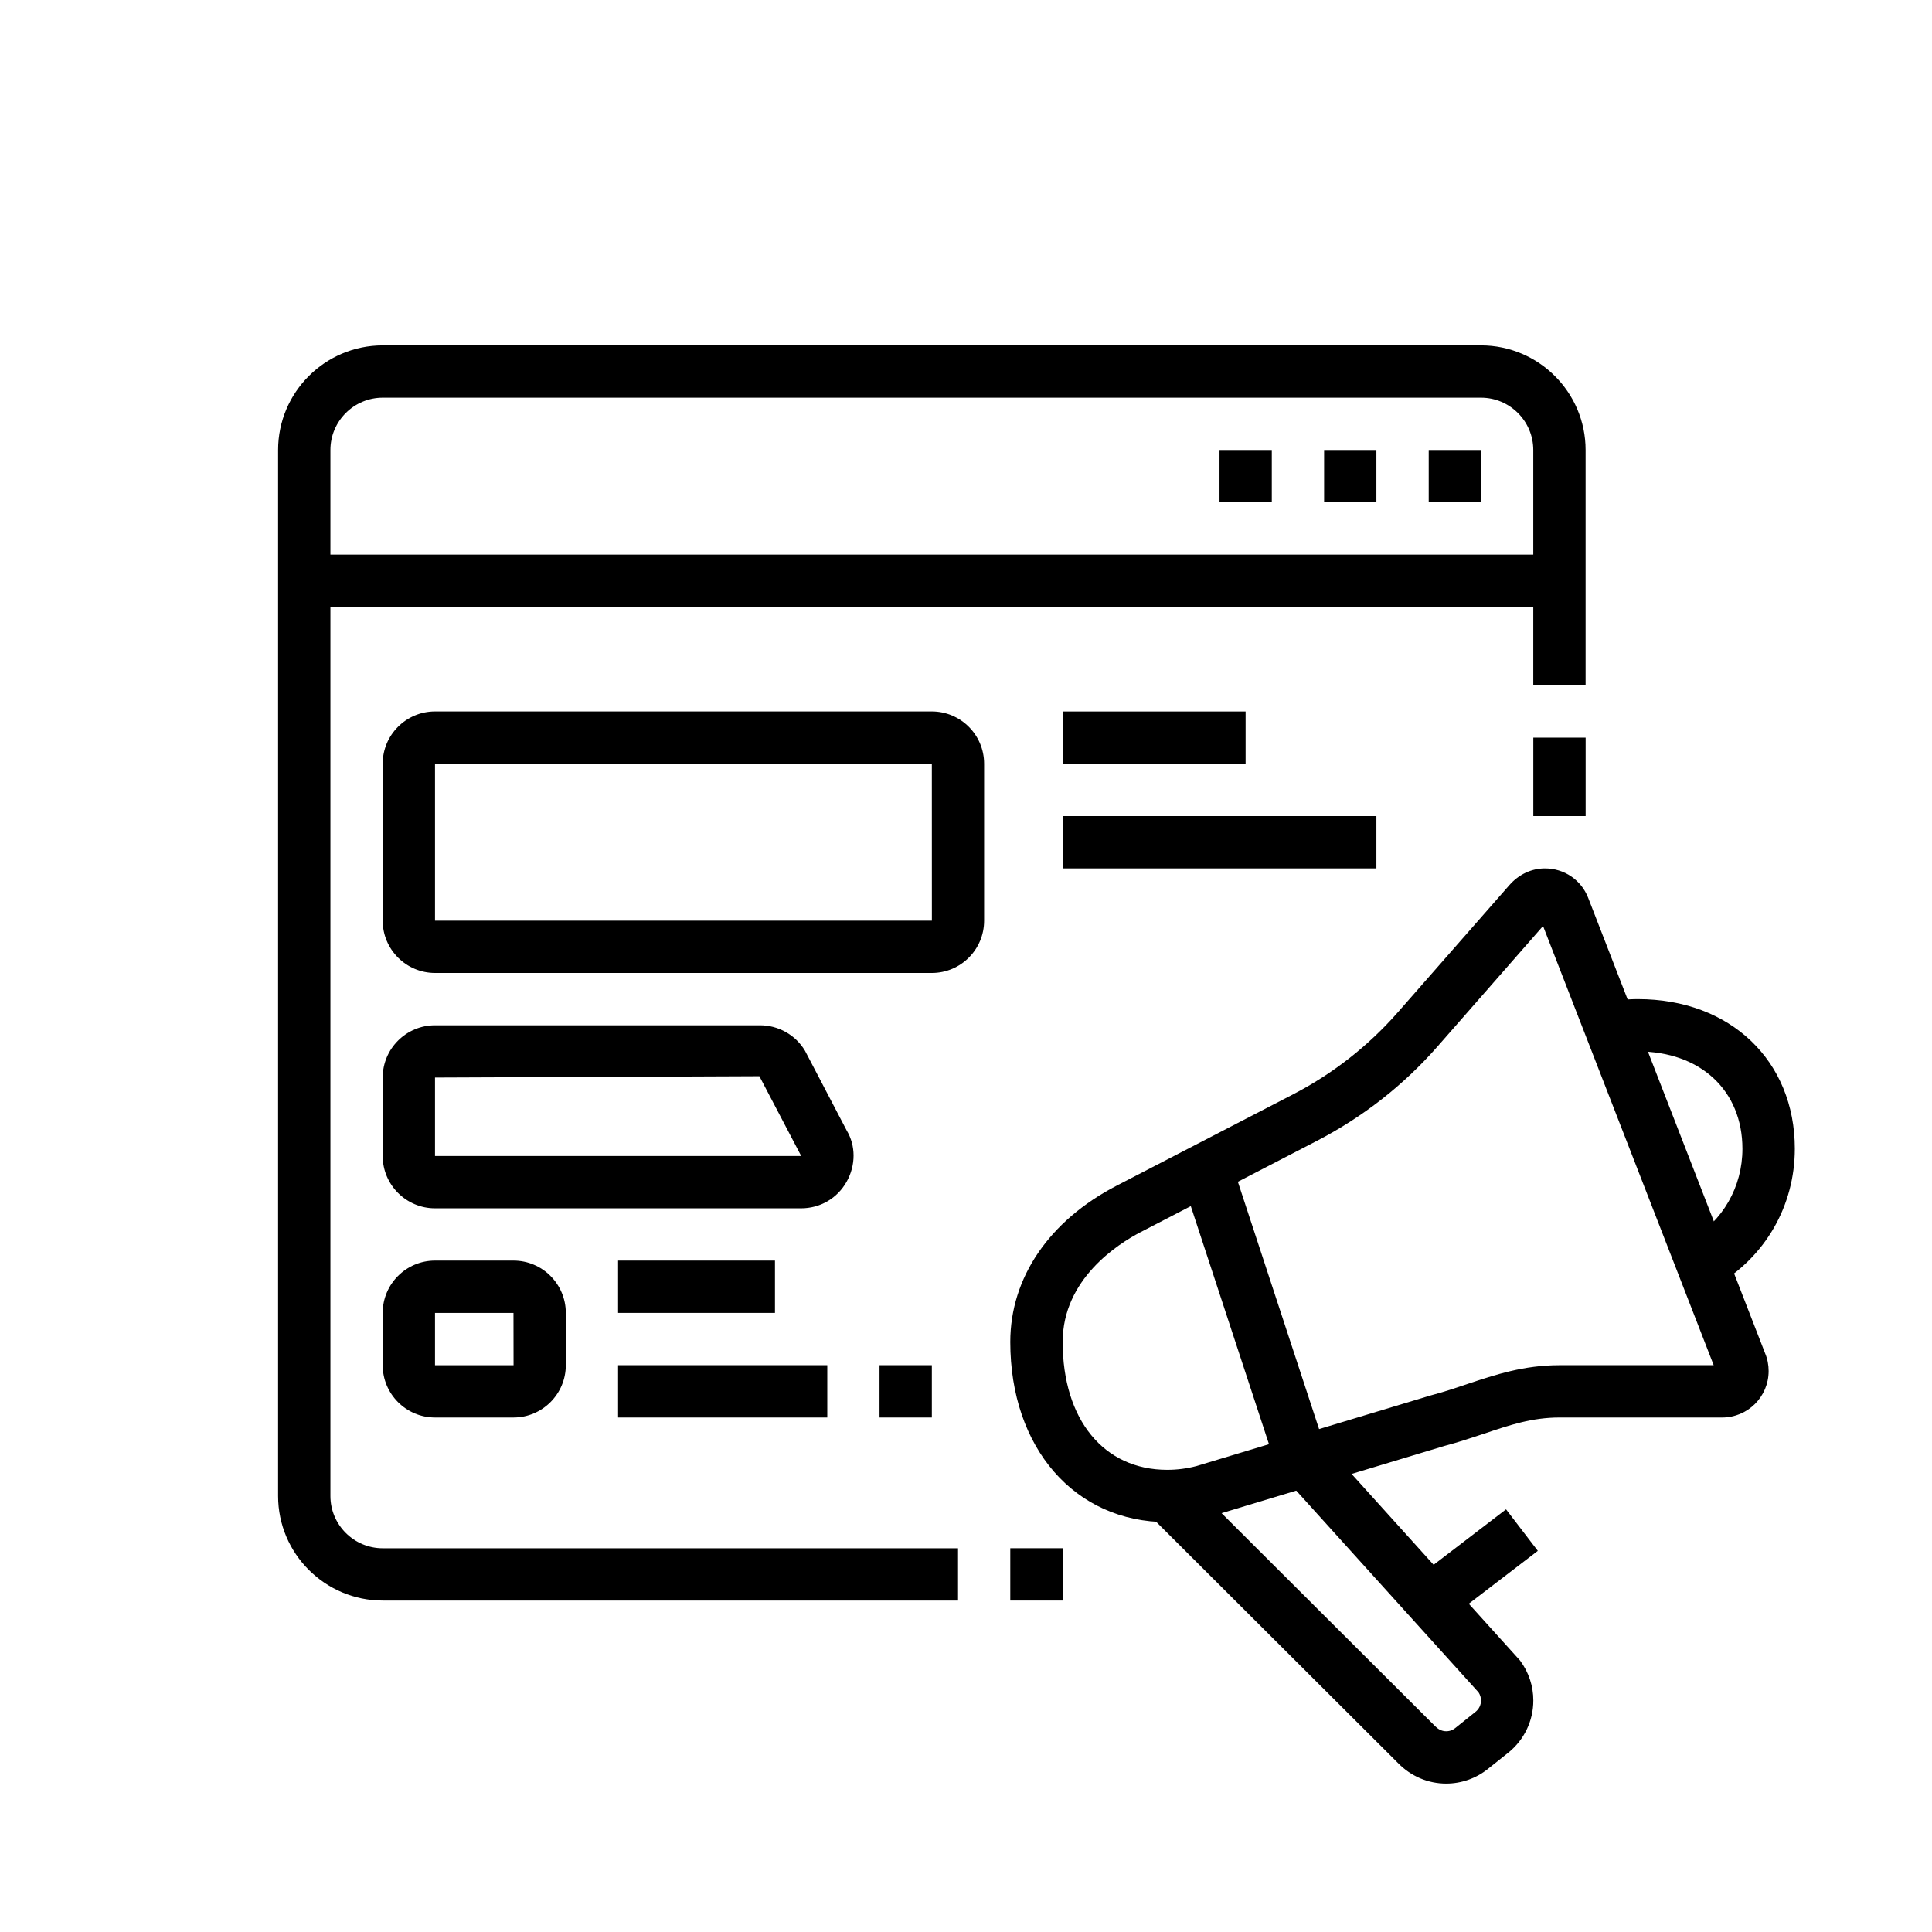
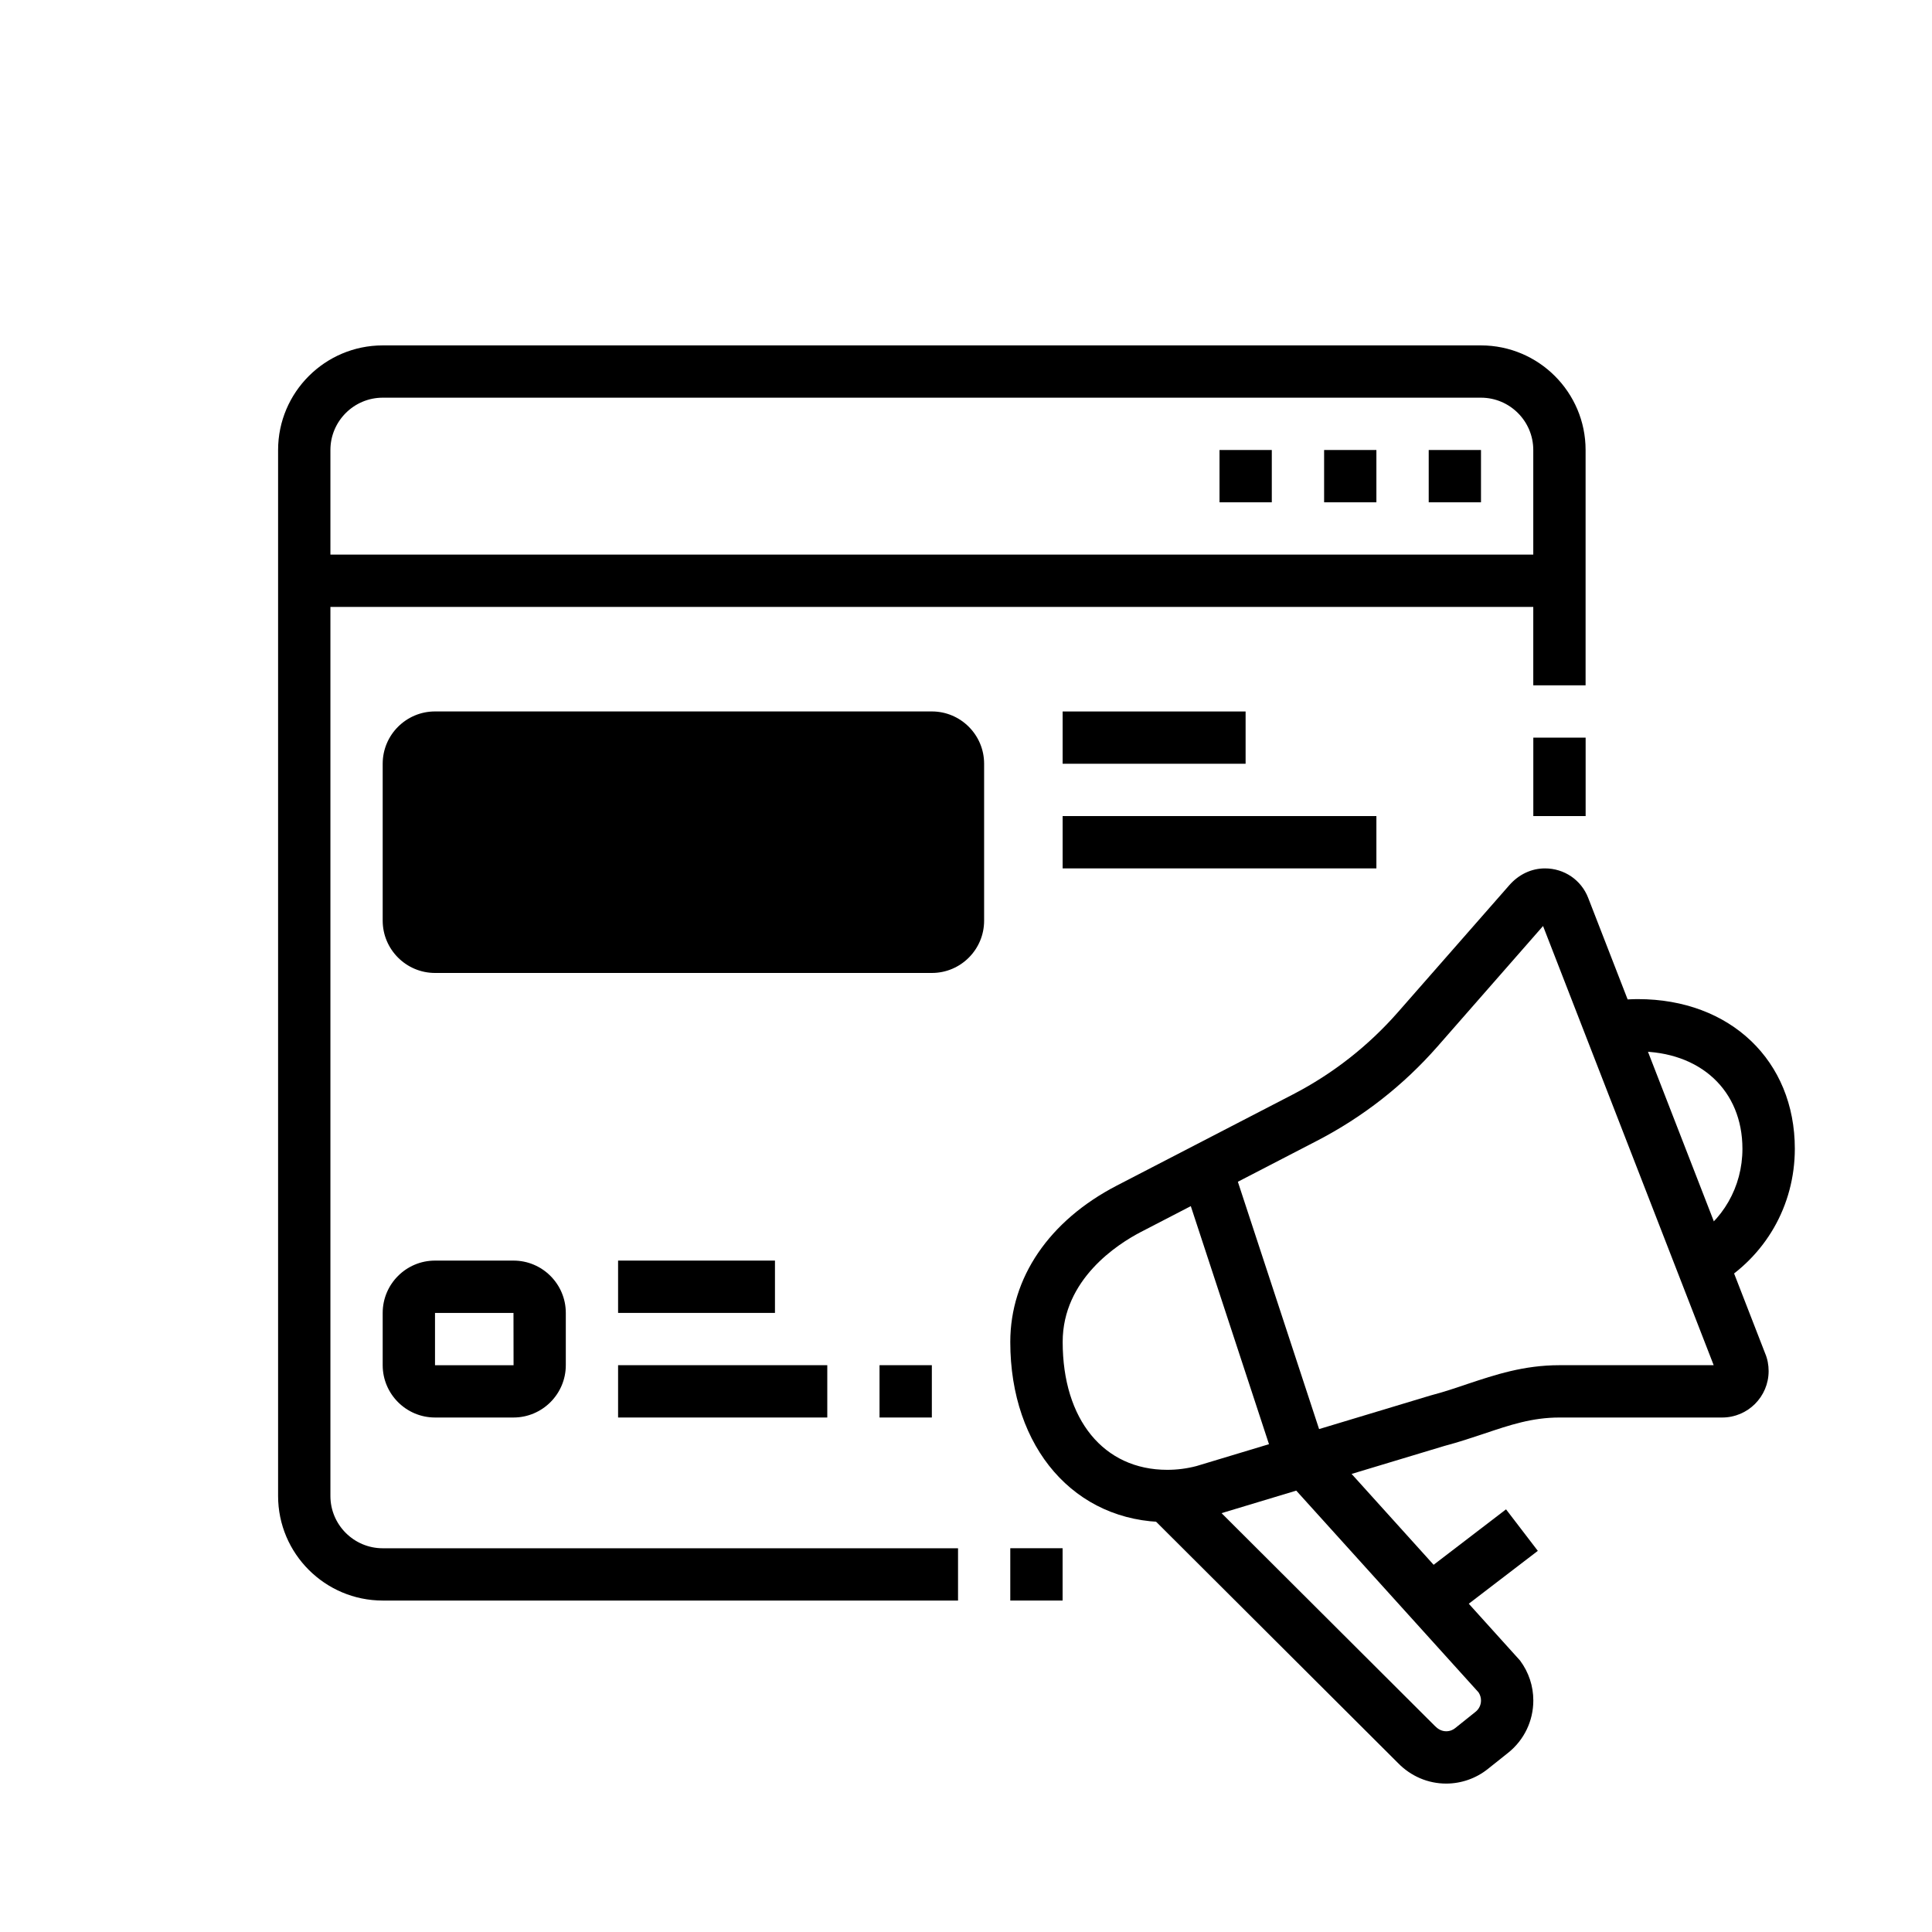
<svg xmlns="http://www.w3.org/2000/svg" version="1.1" id="Calque_1" x="0px" y="0px" width="50px" height="50px" viewBox="0 0 50 50" enable-background="new 0 0 50 50" xml:space="preserve">
  <g>
    <path d="M-38.337,44.756l-0.817-1.842c-0.265-0.598-0.282-1.264-0.046-1.873c0.235-0.611,0.694-1.094,1.292-1.357l7.652-3.395   c0.597-0.266,1.264-0.281,1.874-0.047c0.61,0.236,1.093,0.695,1.357,1.293l0.866,1.951l-1.418,0.629l-0.865-1.951   c-0.098-0.221-0.274-0.389-0.498-0.475s-0.468-0.08-0.688,0.018l-7.652,3.393c-0.22,0.098-0.388,0.275-0.475,0.498   c-0.086,0.225-0.08,0.469,0.018,0.688l0.816,1.842L-38.337,44.756z" />
    <path d="M-37.694,40.404l-1.324-3.311c-0.145-0.359-0.348-0.682-0.604-0.955c-1.007-1.07-3.373-3.922-3.602-7.285   c-0.022-0.32-0.06-0.557-0.122-0.764l-1.328-4.464c-0.051-0.17-0.119-0.431-0.119-0.73c0-1.283,1.044-2.326,2.326-2.326   c0.712,0,1.355,0.3,1.767,0.821l5.402,6.89l-1.221,0.957l-5.402-6.889c-0.111-0.143-0.316-0.229-0.546-0.229   c-0.429,0-0.775,0.348-0.775,0.775c0,0.073,0.017,0.162,0.053,0.287l1.329,4.463c0.125,0.414,0.165,0.826,0.185,1.102   c0.193,2.863,2.29,5.379,3.184,6.328c0.389,0.416,0.697,0.9,0.914,1.441l1.324,3.311L-37.694,40.404z" />
    <path d="M-26.958,25.998c-0.168,0-0.336-0.018-0.498-0.054l-13.766-2.992l0.329-1.516l13.768,2.993   c0.474,0.103,0.941-0.274,0.942-0.757c0-0.374-0.245-0.679-0.609-0.757l-20.78-4.518l-1.612,0.394l1.294,1.125l4.634,1.007   l-0.328,1.516l-5.024-1.092l-3.856-3.351l4.873-1.19l21.13,4.593c1.077,0.234,1.83,1.169,1.83,2.273   C-24.632,24.954-25.676,25.998-26.958,25.998z" />
    <path d="M-31.65,37.787l-0.713-1.453c-0.522-1.064-0.798-2.254-0.798-3.439c0-0.51,0.051-1.023,0.15-1.525l1.415-7.105l1.521,0.303   l-1.415,7.104c-0.079,0.402-0.12,0.813-0.12,1.223c0,0.949,0.221,1.902,0.639,2.756l0.714,1.455L-31.65,37.787z" />
    <path d="M-33.073,21.262l-1.615-3.098c-0.293-0.563-0.522-0.661-0.671-0.686l-9.306-1.551c-0.514-0.085-0.903,0.294-0.903,0.765   c0,0.279,0.15,0.538,0.395,0.676l-0.767,1.348c-0.727-0.413-1.179-1.188-1.179-2.024c0-1.283,1.044-2.326,2.326-2.326   c0.133,0,0.263,0.011,0.39,0.033l9.298,1.55c1.107,0.183,1.623,1.173,1.793,1.499l1.614,3.098L-33.073,21.262z" />
-     <path d="M-42.467,36.078H-67.28c-1.71,0-3.102-1.391-3.102-3.102V11.265c0-1.711,1.391-3.102,3.102-3.102h31.017   c1.711,0,3.103,1.391,3.103,3.102v3.102h-1.551v-3.102c0-0.855-0.697-1.551-1.552-1.551H-67.28c-0.855,0-1.551,0.696-1.551,1.551   v21.712c0,0.855,0.696,1.551,1.551,1.551h24.813V36.078z" />
    <rect x="-69.606" y="30.65" width="24.813" height="1.551" />
    <rect x="-66.505" y="27.549" width="6.979" height="1.551" />
    <rect x="-66.505" y="24.447" width="6.979" height="1.551" />
    <rect x="-66.505" y="21.345" width="6.979" height="1.551" />
    <rect x="-66.505" y="18.243" width="6.979" height="1.551" />
    <rect x="-66.505" y="15.142" width="6.979" height="1.551" />
    <rect x="-57.2" y="27.549" width="6.979" height="1.551" />
    <rect x="-57.2" y="24.447" width="6.979" height="1.551" />
    <rect x="-57.2" y="21.345" width="6.979" height="1.551" />
    <rect x="-57.2" y="18.243" width="3.877" height="1.551" />
    <rect x="-61.077" y="39.18" width="18.61" height="1.551" />
    <rect x="-56.86" y="35.177" transform="matrix(0.948 0.318 -0.318 0.948 9.046 19.758)" width="1.55" height="4.904" />
    <rect x="-49.91" y="36.853" transform="matrix(0.316 0.949 -0.949 0.316 3.247 70.753)" width="4.904" height="1.551" />
    <rect x="-65.729" y="42.281" width="10.081" height="1.551" />
    <rect x="-54.098" y="42.281" width="1.551" height="1.551" />
    <rect x="-50.996" y="42.281" width="1.551" height="1.551" />
    <rect x="-47.895" y="42.281" width="1.551" height="1.551" />
    <polygon points="-45.568,5.061 -47.119,5.061 -47.119,6.612 -45.568,6.612 -45.568,5.061  " />
    <polygon points="-42.467,5.061 -44.018,5.061 -44.018,6.612 -42.467,6.612 -42.467,5.061  " />
    <polygon points="-39.365,5.061 -40.916,5.061 -40.916,6.612 -39.365,6.612 -39.365,5.061  " />
  </g>
  <g>
    <polygon points="38.328,11.646 36.975,11.646 36.975,12.999 38.328,12.999 38.328,11.646  " />
    <polygon points="35.621,11.646 34.268,11.646 34.268,12.999 35.621,12.999 35.621,11.646  " />
    <polygon points="32.914,11.646 31.561,11.646 31.561,12.999 32.914,12.999 32.914,11.646  " />
    <rect x="39.682" y="19.09" width="1.354" height="2.03" />
    <path d="M24.793,41.422H9.905c-1.492,0-2.708-1.214-2.708-2.706v-27.07c0-1.493,1.215-2.707,2.708-2.707h28.423   c1.492,0,2.707,1.214,2.707,2.707v6.09h-1.354v-6.09c0-0.746-0.607-1.354-1.354-1.354H9.905c-0.745,0-1.354,0.607-1.354,1.354   v27.07c0,0.746,0.609,1.353,1.354,1.353h14.889V41.422z" />
    <rect x="26.146" y="40.068" width="1.354" height="1.354" />
    <rect x="7.875" y="14.353" width="32.483" height="1.354" />
-     <path d="M24.117,25.18H11.258c-0.745,0-1.354-0.607-1.354-1.354v-4.061c0-0.746,0.608-1.353,1.354-1.353h12.858   c0.746,0,1.353,0.607,1.353,1.353v4.061C25.47,24.573,24.863,25.18,24.117,25.18z M11.258,19.766v4.061h12.859l-0.001-4.061H11.258   z" />
+     <path d="M24.117,25.18H11.258c-0.745,0-1.354-0.607-1.354-1.354v-4.061c0-0.746,0.608-1.353,1.354-1.353h12.858   c0.746,0,1.353,0.607,1.353,1.353v4.061C25.47,24.573,24.863,25.18,24.117,25.18z M11.258,19.766v4.061h12.859H11.258   z" />
    <rect x="27.501" y="18.413" width="4.735" height="1.353" />
    <rect x="27.501" y="21.12" width="8.12" height="1.354" />
-     <path d="M20.731,31.271h-9.473c-0.745,0-1.354-0.608-1.354-1.354v-2.03c0-0.746,0.608-1.353,1.354-1.353h8.414   c0.473,0,0.918,0.251,1.16,0.657l1.08,2.065c0.235,0.388,0.241,0.897-0.002,1.328C21.667,31.015,21.225,31.271,20.731,31.271z    M19.653,27.852l-8.395,0.035v2.03h9.477L19.653,27.852z" />
    <path d="M13.289,36.685h-2.031c-0.745,0-1.354-0.607-1.354-1.354v-1.353c0-0.747,0.608-1.354,1.354-1.354h2.031   c0.746,0,1.354,0.607,1.354,1.354v1.353C14.643,36.077,14.035,36.685,13.289,36.685z M11.258,33.979v1.353h2.033l-0.002-1.353   H11.258z" />
    <rect x="15.996" y="32.624" width="4.06" height="1.354" />
    <rect x="15.996" y="35.331" width="5.414" height="1.354" />
    <rect x="22.762" y="35.331" width="1.354" height="1.354" />
    <path d="M37.427,46.159c-0.468,0-0.912-0.188-1.248-0.533l-6.448-6.432l0.955-0.959l6.454,6.438   c0.063,0.063,0.157,0.132,0.287,0.132c0.108,0,0.187-0.044,0.232-0.081l0.527-0.422c0.091-0.071,0.142-0.179,0.142-0.293   c0-0.074-0.021-0.145-0.063-0.21l-5.098-5.642l1.004-0.907l5.168,5.725c0.226,0.305,0.343,0.662,0.343,1.034   c0,0.527-0.237,1.021-0.649,1.351l-0.527,0.42C38.201,46.025,37.817,46.159,37.427,46.159z" />
    <path d="M30.207,39.392c-2.39,0-4.061-1.917-4.061-4.662c0-1.664,1.007-3.141,2.758-4.048l4.558-2.359   c1.036-0.537,1.953-1.256,2.723-2.135l2.873-3.276c0.246-0.282,0.575-0.438,0.926-0.438c0.498,0,0.938,0.299,1.118,0.762   l4.579,11.787c0.062,0.146,0.091,0.3,0.091,0.46c0,0.664-0.539,1.202-1.202,1.202h-4.211c-0.706,0-1.28,0.192-1.944,0.416   c-0.328,0.109-0.665,0.222-1.035,0.32l-6.048,1.824C30.947,39.346,30.578,39.392,30.207,39.392z M39.934,23.965l-2.729,3.115   c-0.882,1.006-1.932,1.828-3.12,2.443l-4.558,2.36c-0.607,0.315-2.025,1.226-2.025,2.846c0,2.011,1.062,3.31,2.706,3.31   c0.257,0,0.512-0.033,0.758-0.098l6.045-1.823c0.363-0.096,0.674-0.201,0.973-0.303c0.714-0.237,1.45-0.484,2.376-0.484h3.99   L39.934,23.965z" />
    <rect x="28.517" y="33.299" transform="matrix(0.312 0.95 -0.95 0.312 54.59 -7.452)" width="7.85" height="1.354" />
    <path d="M44.414,33.271l-0.681-1.168c0.853-0.5,1.361-1.386,1.361-2.372c0-1.508-1.087-2.52-2.706-2.52   c-0.202,0-0.402,0.021-0.596,0.064L41.5,25.953c0.29-0.063,0.589-0.096,0.889-0.096c2.39,0,4.061,1.592,4.061,3.873   C46.449,31.203,45.688,32.527,44.414,33.271z" />
    <rect x="37.542" y="39.012" transform="matrix(0.608 0.794 -0.794 0.608 47.126 -14.466)" width="1.353" height="2.998" />
  </g>
  <g>
    <circle fill="none" stroke="#000000" stroke-width="1.5" stroke-miterlimit="10" cx="66.455" cy="72" r="11" />
    <circle fill="none" stroke="#000000" stroke-width="1.5" stroke-miterlimit="10" cx="66.455" cy="53" r="3" />
    <path fill="none" stroke="#000000" stroke-width="1.5" stroke-miterlimit="10" d="M71.455,78v-1.953c0-1.238-2.75-3.047-5-3.047   s-5,1.809-5,3.047V78" />
    <path fill="none" stroke="#000000" stroke-width="1.5" stroke-miterlimit="10" d="M66.455,66c-1.551,0-3,1.254-3,2.801v1.398   c0,1.547,1.449,2.801,3,2.801s3-1.254,3-2.801v-1.398C69.455,67.254,68.006,66,66.455,66z" />
    <circle fill="none" stroke="#000000" stroke-width="1.5" stroke-miterlimit="10" cx="54.885" cy="57.211" r="3" />
    <circle fill="none" stroke="#000000" stroke-width="1.5" stroke-miterlimit="10" cx="48.729" cy="67.874" r="3" />
    <circle fill="none" stroke="#000000" stroke-width="1.5" stroke-miterlimit="10" cx="50.867" cy="80" r="3" />
    <circle fill="none" stroke="#000000" stroke-width="1.5" stroke-miterlimit="10" cx="60.298" cy="87.914" r="3" />
    <circle fill="none" stroke="#000000" stroke-width="1.5" stroke-miterlimit="10" cx="72.611" cy="87.914" r="2.999" />
    <circle fill="none" stroke="#000000" stroke-width="1.5" stroke-miterlimit="10" cx="82.043" cy="80" r="3" />
    <circle fill="none" stroke="#000000" stroke-width="1.5" stroke-miterlimit="10" cx="84.182" cy="67.874" r="3" />
    <circle fill="none" stroke="#000000" stroke-width="1.5" stroke-miterlimit="10" cx="78.025" cy="57.211" r="3" />
    <line fill="none" stroke="#000000" stroke-width="1.5" stroke-miterlimit="10" x1="66.455" y1="56" x2="66.455" y2="61" />
    <line fill="none" stroke="#000000" stroke-width="1.5" stroke-miterlimit="10" x1="56.813" y1="59.51" x2="59.891" y2="63.176" />
    <line fill="none" stroke="#000000" stroke-width="1.5" stroke-miterlimit="10" x1="51.684" y1="68.395" x2="55.838" y2="69.127" />
    <line fill="none" stroke="#000000" stroke-width="1.5" stroke-miterlimit="10" x1="53.465" y1="78.5" x2="56.525" y2="76.732" />
    <line fill="none" stroke="#000000" stroke-width="1.5" stroke-miterlimit="10" x1="61.324" y1="85.096" x2="62.373" y2="82.217" />
    <line fill="none" stroke="#000000" stroke-width="1.5" stroke-miterlimit="10" x1="71.586" y1="85.096" x2="70.538" y2="82.217" />
    <line fill="none" stroke="#000000" stroke-width="1.5" stroke-miterlimit="10" x1="79.445" y1="78.5" x2="76.383" y2="76.732" />
    <line fill="none" stroke="#000000" stroke-width="1.5" stroke-miterlimit="10" x1="81.227" y1="68.395" x2="77.074" y2="69.127" />
    <line fill="none" stroke="#000000" stroke-width="1.5" stroke-miterlimit="10" x1="76.097" y1="59.51" x2="73.02" y2="63.176" />
  </g>
</svg>